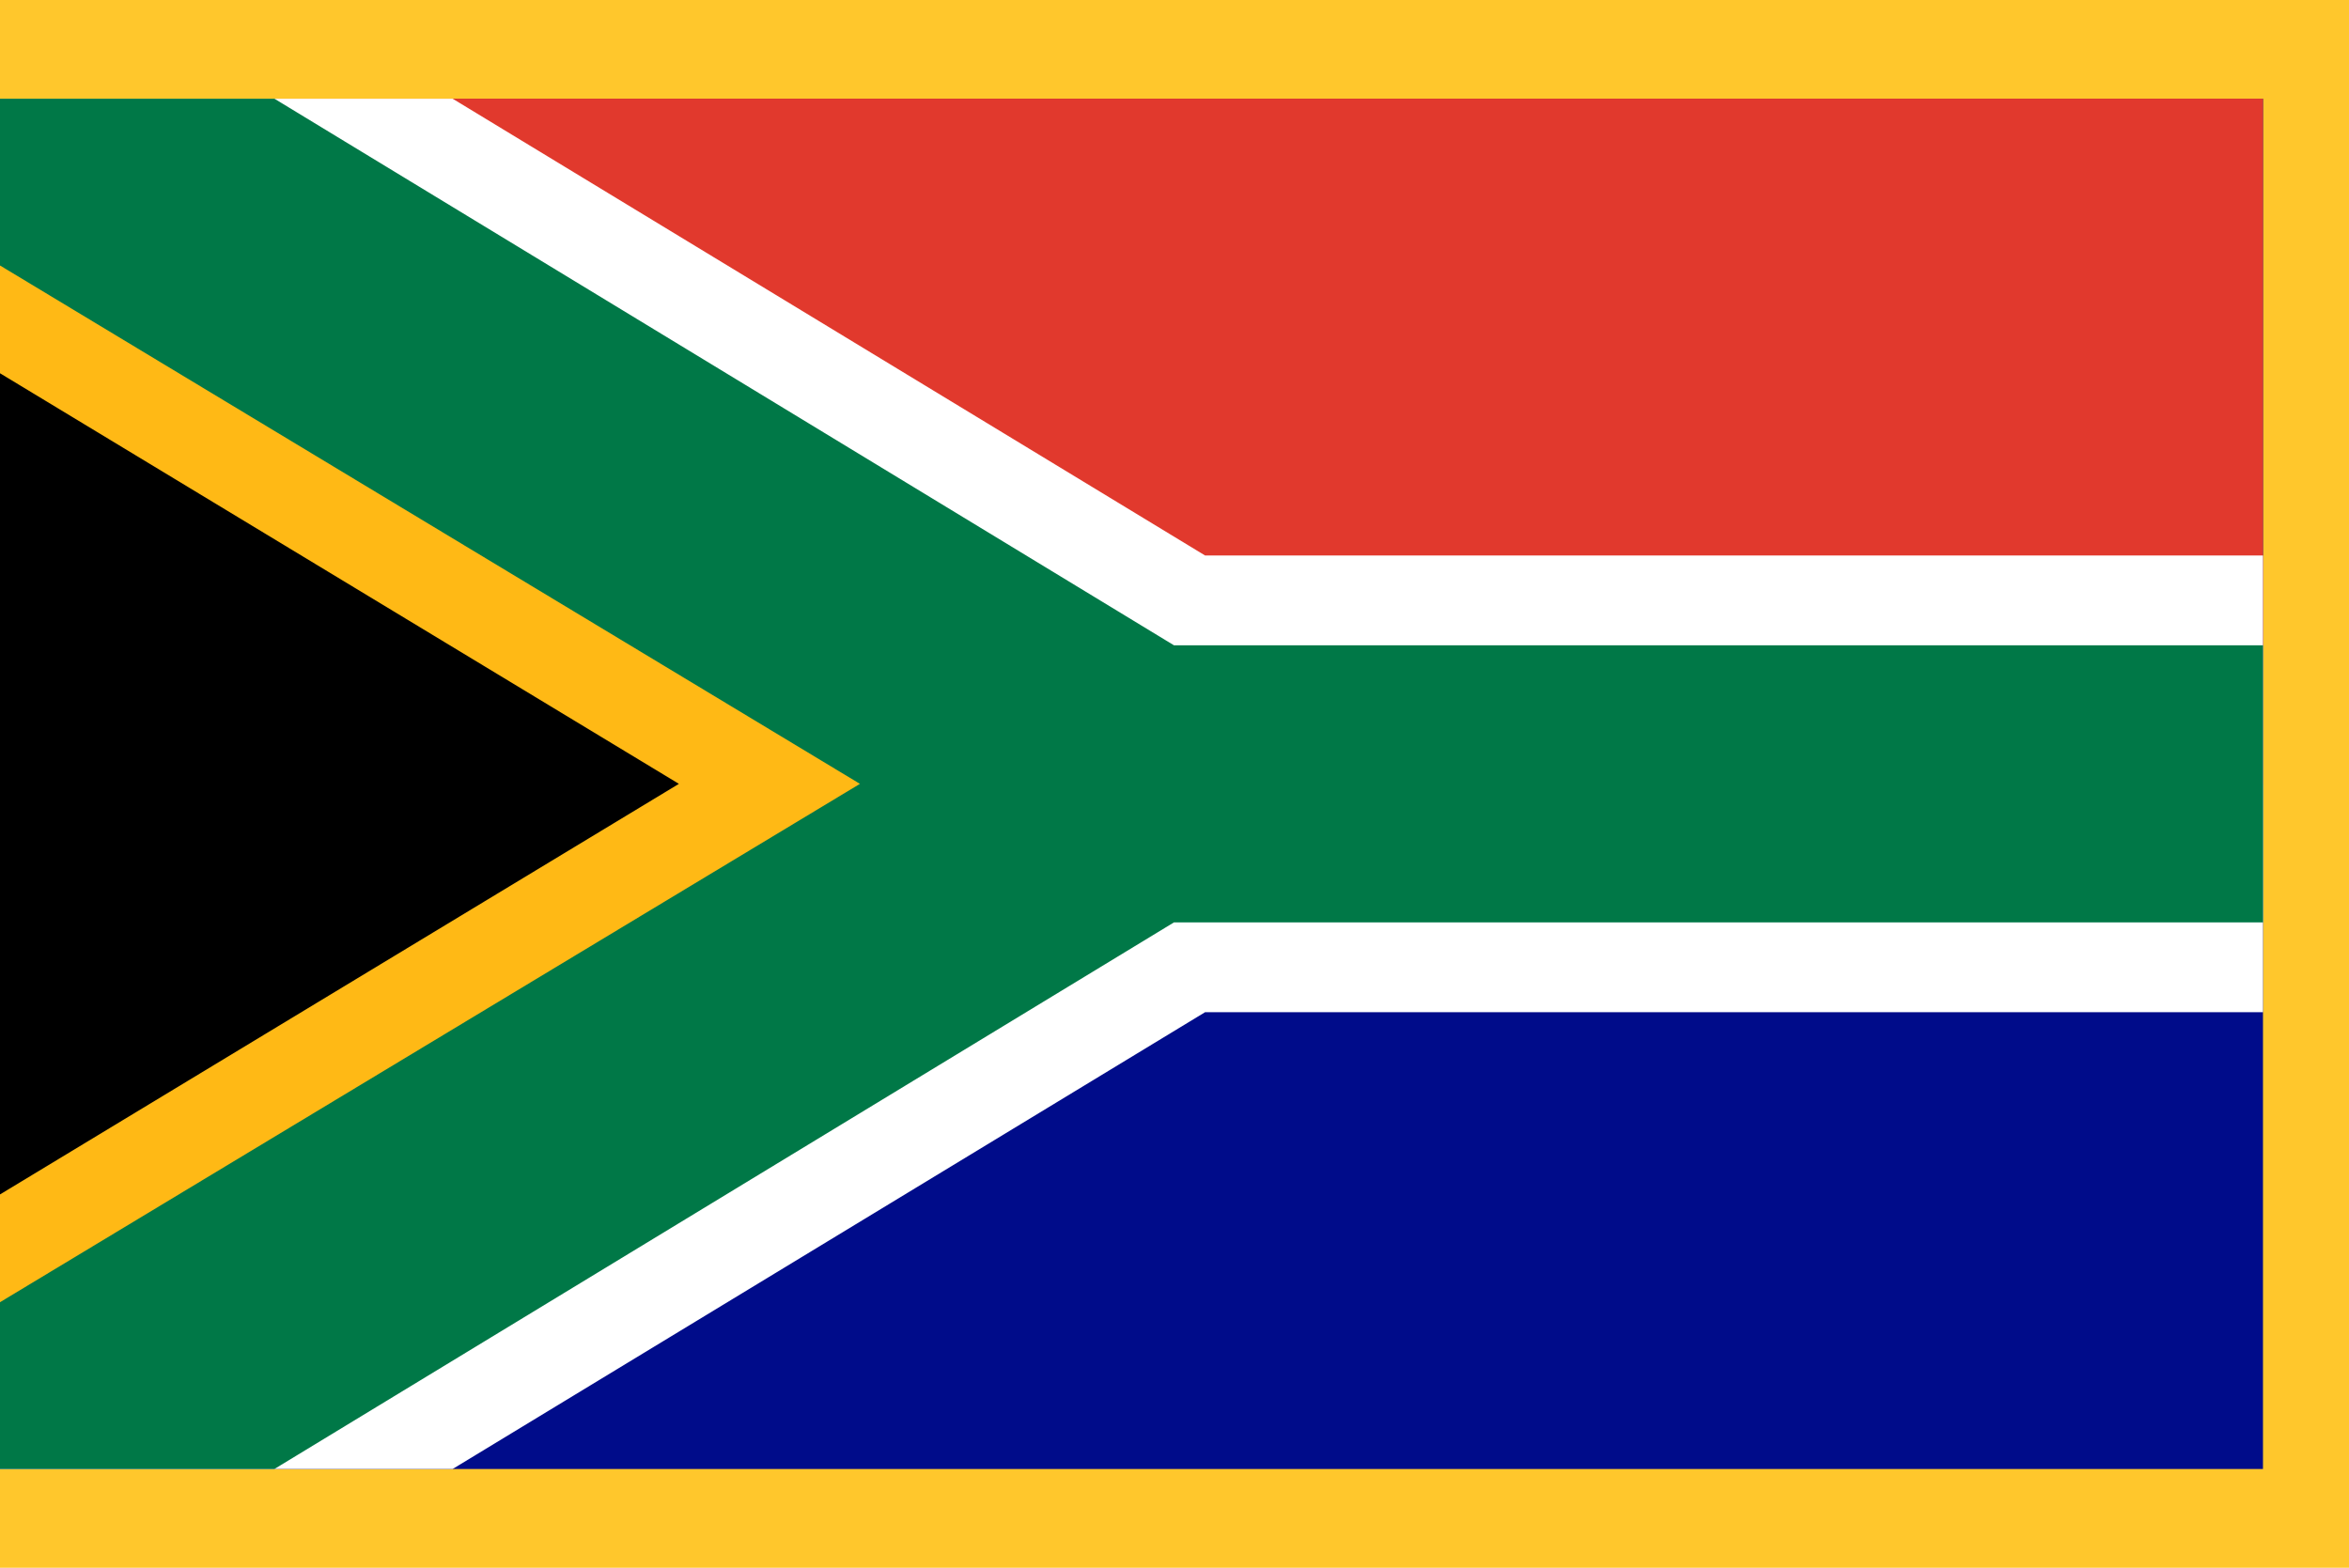
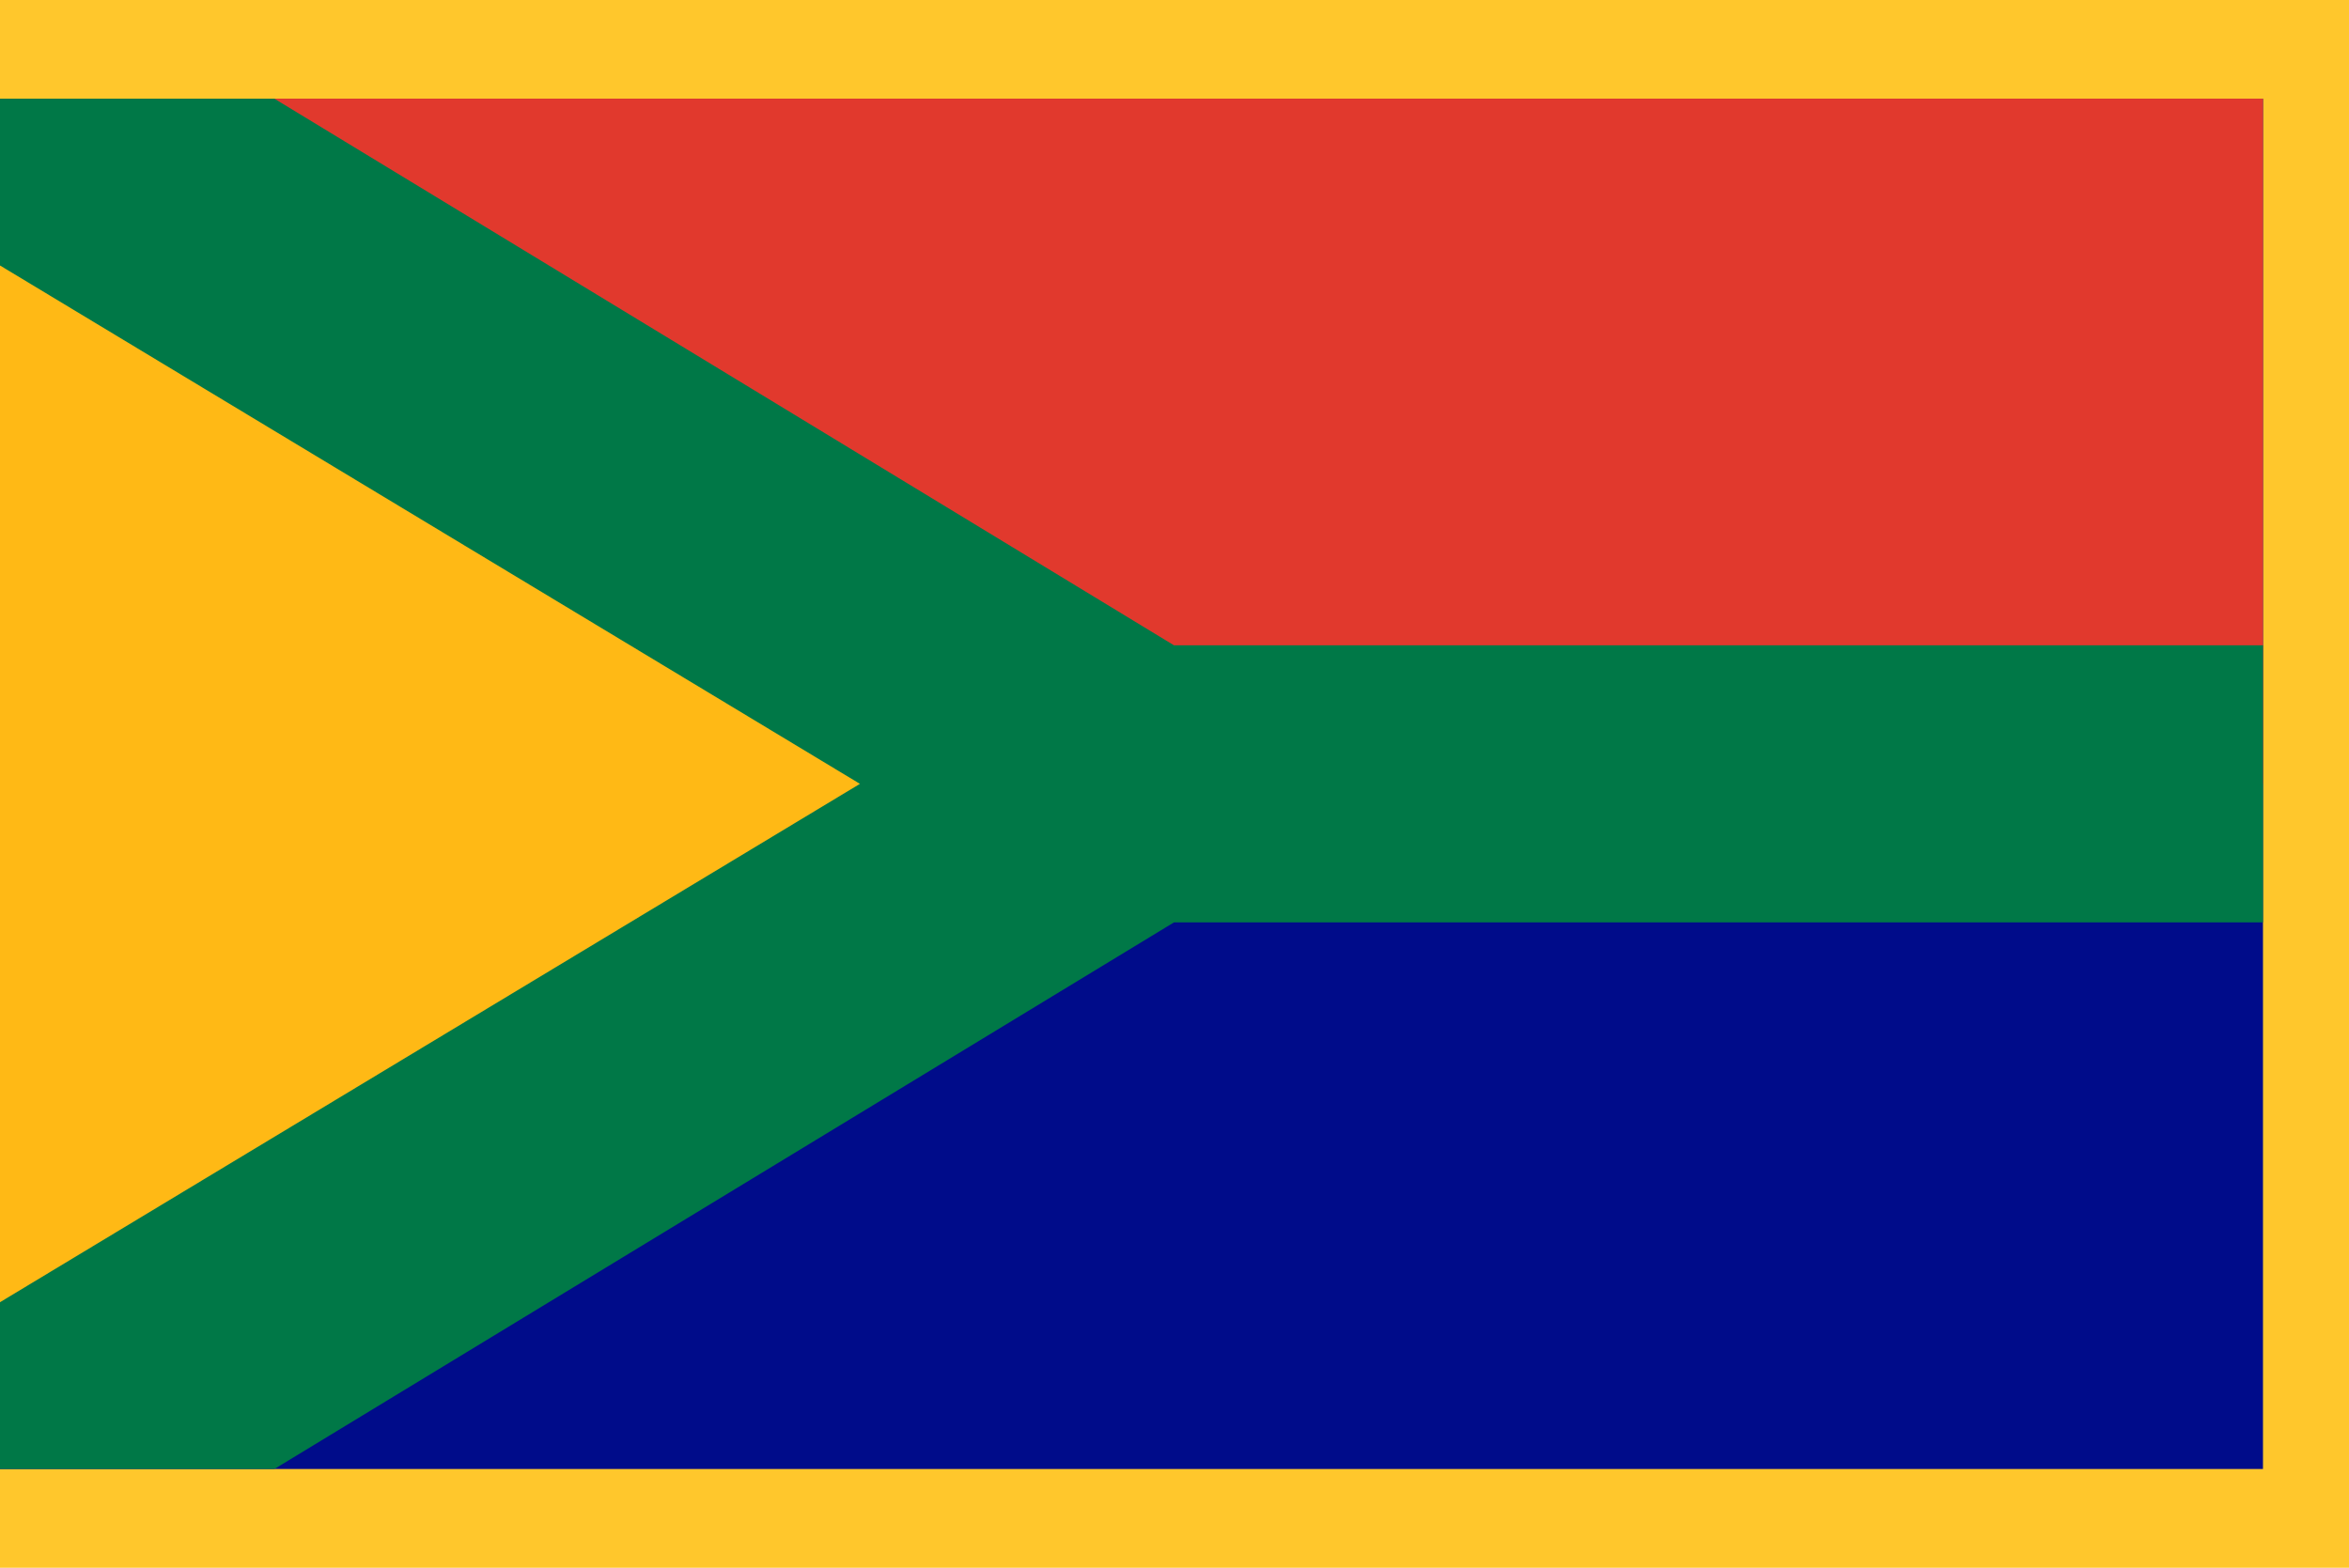
<svg xmlns="http://www.w3.org/2000/svg" xmlns:ns1="http://sodipodi.sourceforge.net/DTD/sodipodi-0.dtd" xmlns:ns2="http://www.inkscape.org/namespaces/inkscape" width="400" height="267" viewBox="0 0 800 534" version="1.1" id="svg14" ns1:docname="Presidential Standard of South Africa.svg" ns2:version="0.92.3 (2405546, 2018-03-11)">
  <defs id="defs18" />
  <ns1:namedview pagecolor="#ffffff" bordercolor="#666666" borderopacity="1" objecttolerance="10" gridtolerance="10" guidetolerance="10" ns2:pageopacity="0" ns2:pageshadow="2" ns2:window-width="1920" ns2:window-height="1017" id="namedview16" showgrid="false" ns2:zoom="1.42" ns2:cx="35.135635" ns2:cy="133.5" ns2:window-x="-8" ns2:window-y="-8" ns2:window-maximized="1" ns2:current-layer="svg14" />
  <rect y="0" x="-0" height="534" width="800" id="rect846-8-6" style="fill:#ffc72c;fill-opacity:1;stroke:none;stroke-width:1.858;stroke-miterlimit:4;stroke-dasharray:none;stroke-opacity:1" />
  <rect x="-0" y="33.613" width="96.338%" height="87.406%" id="rect2" style="fill:#000c8a;stroke-width:0.918" />
  <rect x="-0" y="33.613" width="96.338%" height="43.703%" id="rect4" style="fill:#e1392d;stroke-width:0.918" />
-   <path d="M -1.2399005e-4,33.613 H 154.141 L 410.4,189.196 H 770.704 V 344.778 H 410.4 L 154.141,500.36 H -1.2399005e-4 Z" id="path6" ns2:connector-curvature="0" style="fill:#ffffff;stroke-width:0.918" />
  <path d="M -1.2399005e-4,33.613 H 93.448 L 399.803,219.787 H 770.704 v 94.398 H 399.803 L 93.448,500.36 H -1.2399005e-4 Z" id="path8" ns2:connector-curvature="0" style="fill:#007847;stroke-width:0.918" />
  <path d="M -1.2399005e-4,90.427 292.868,266.987 -1.2399005e-4,443.546 Z" id="path10" ns2:connector-curvature="0" style="fill:#ffb915;stroke-width:0.918" />
-   <path d="M -1.2399005e-4,127.137 231.211,266.987 -1.2399005e-4,406.836 Z" id="path12" ns2:connector-curvature="0" style="fill:#000000;stroke-width:0.918" />
</svg>